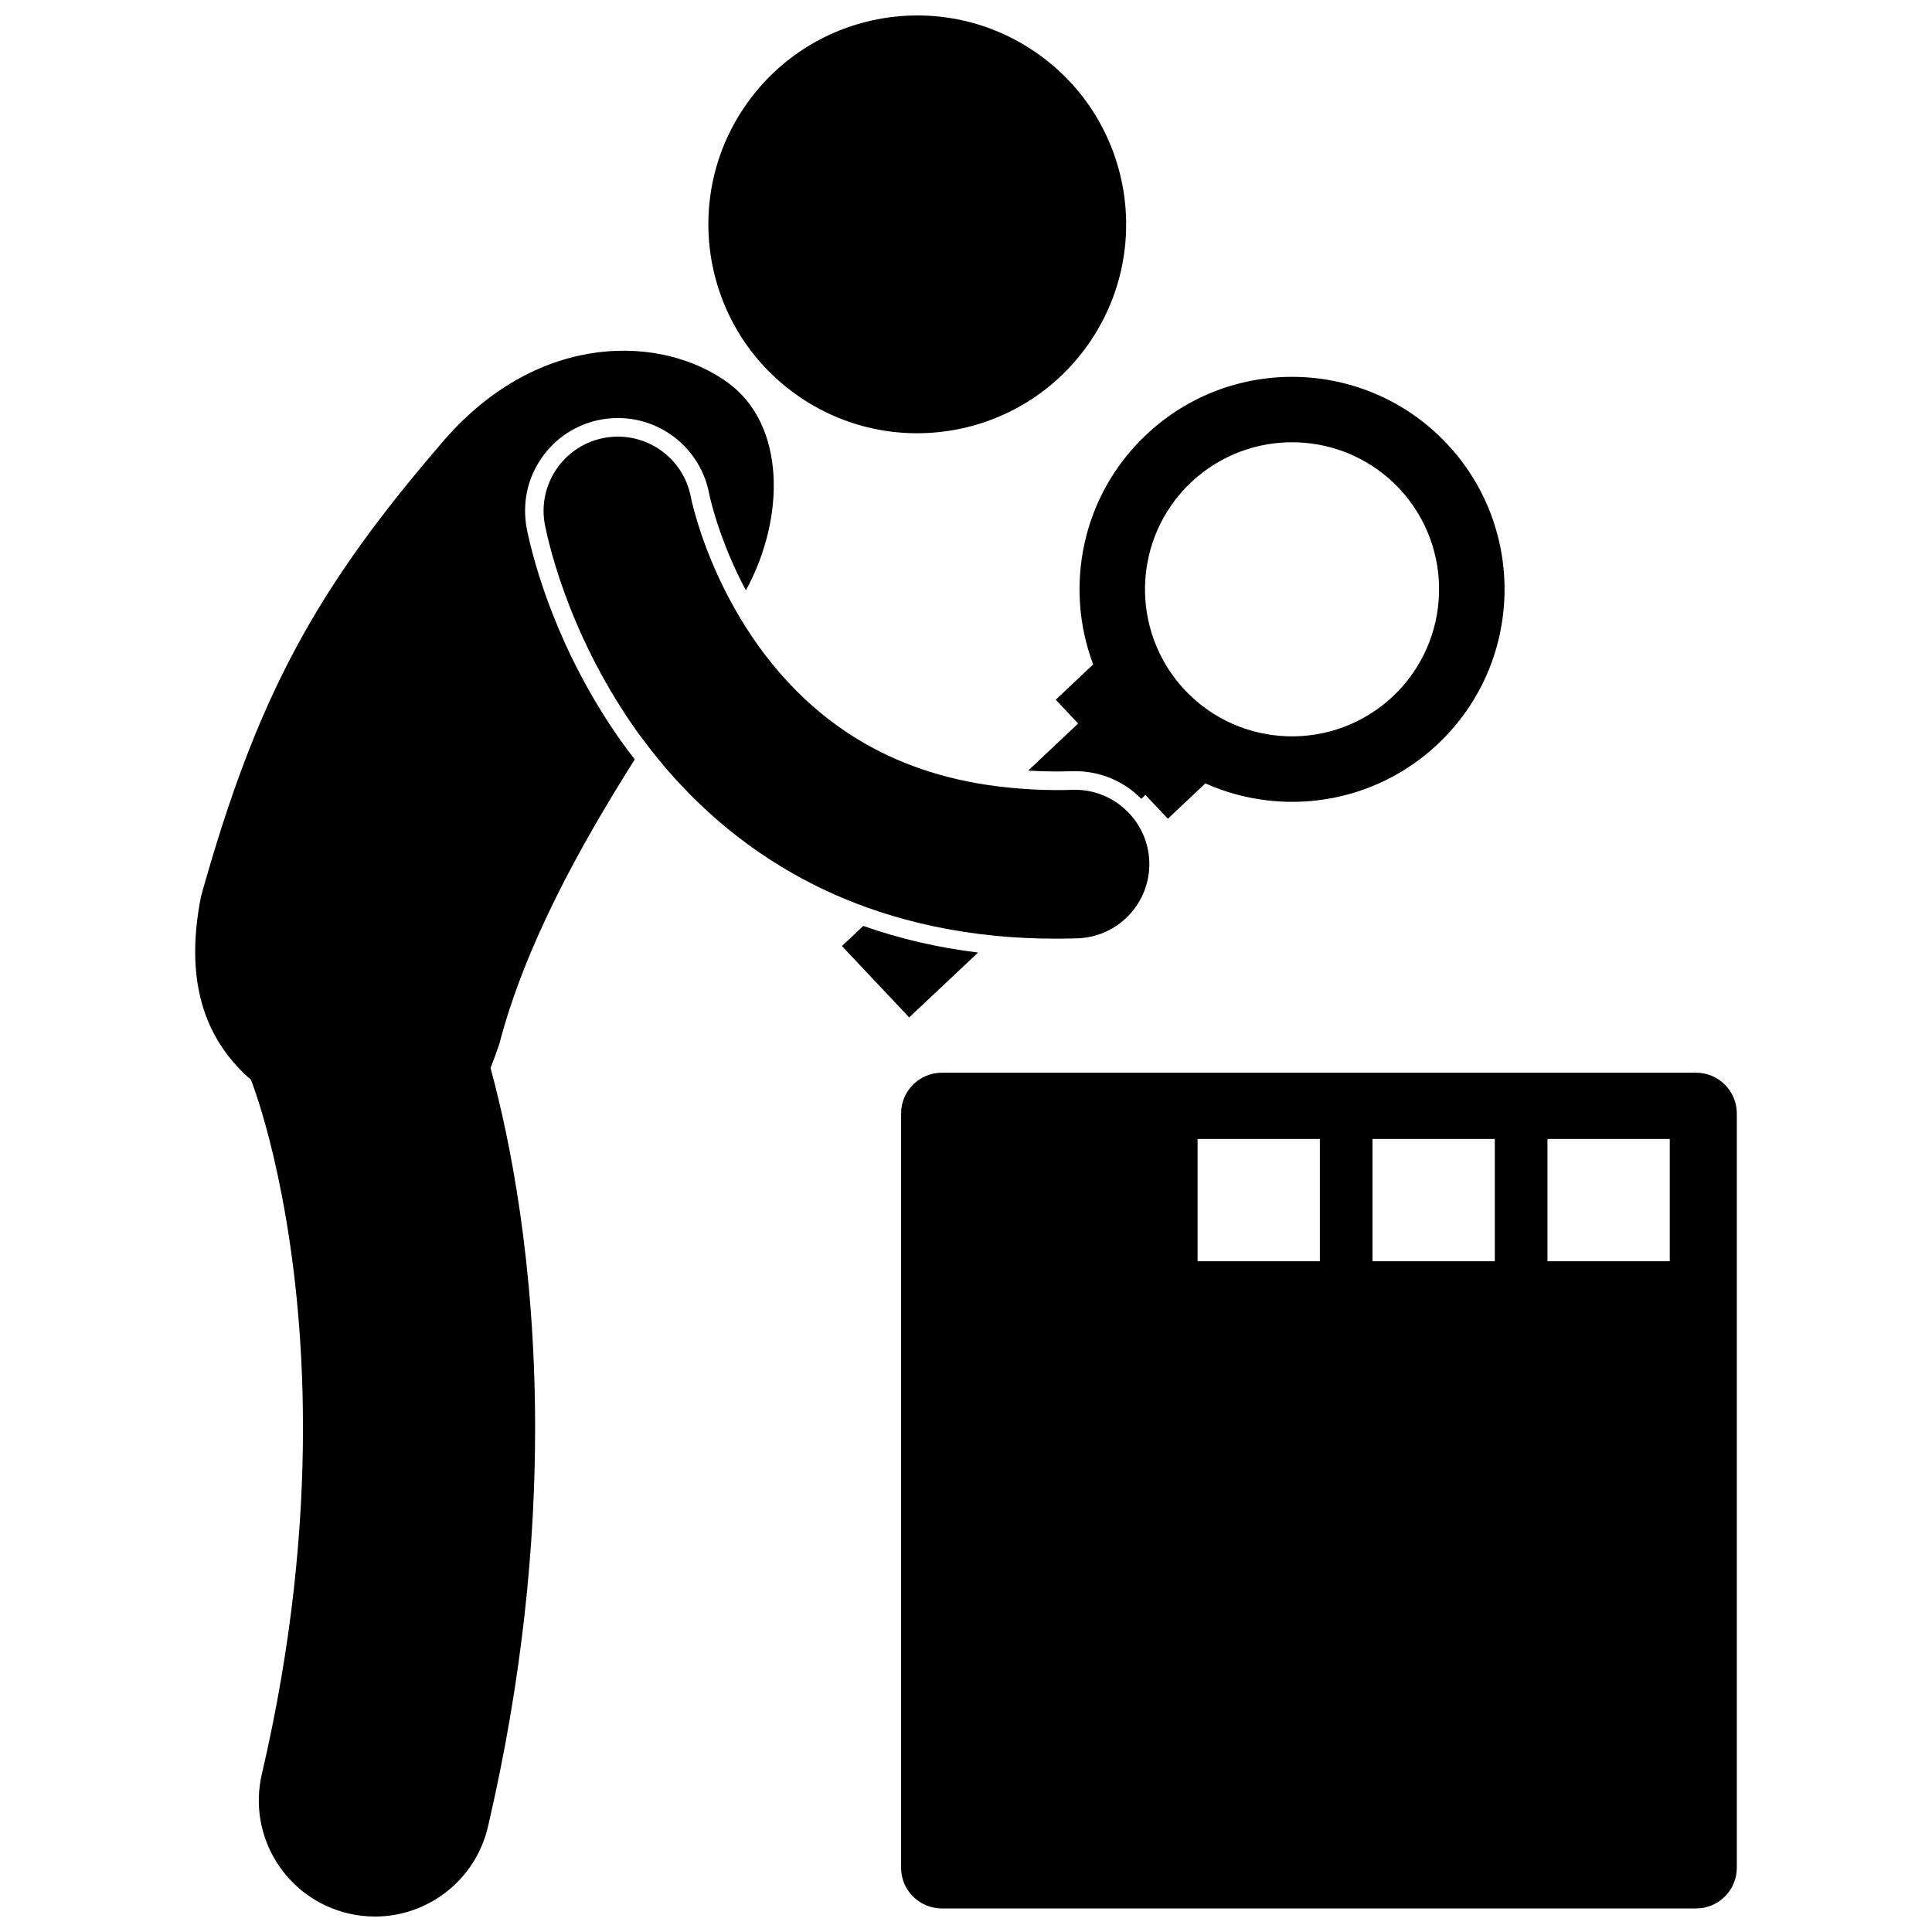
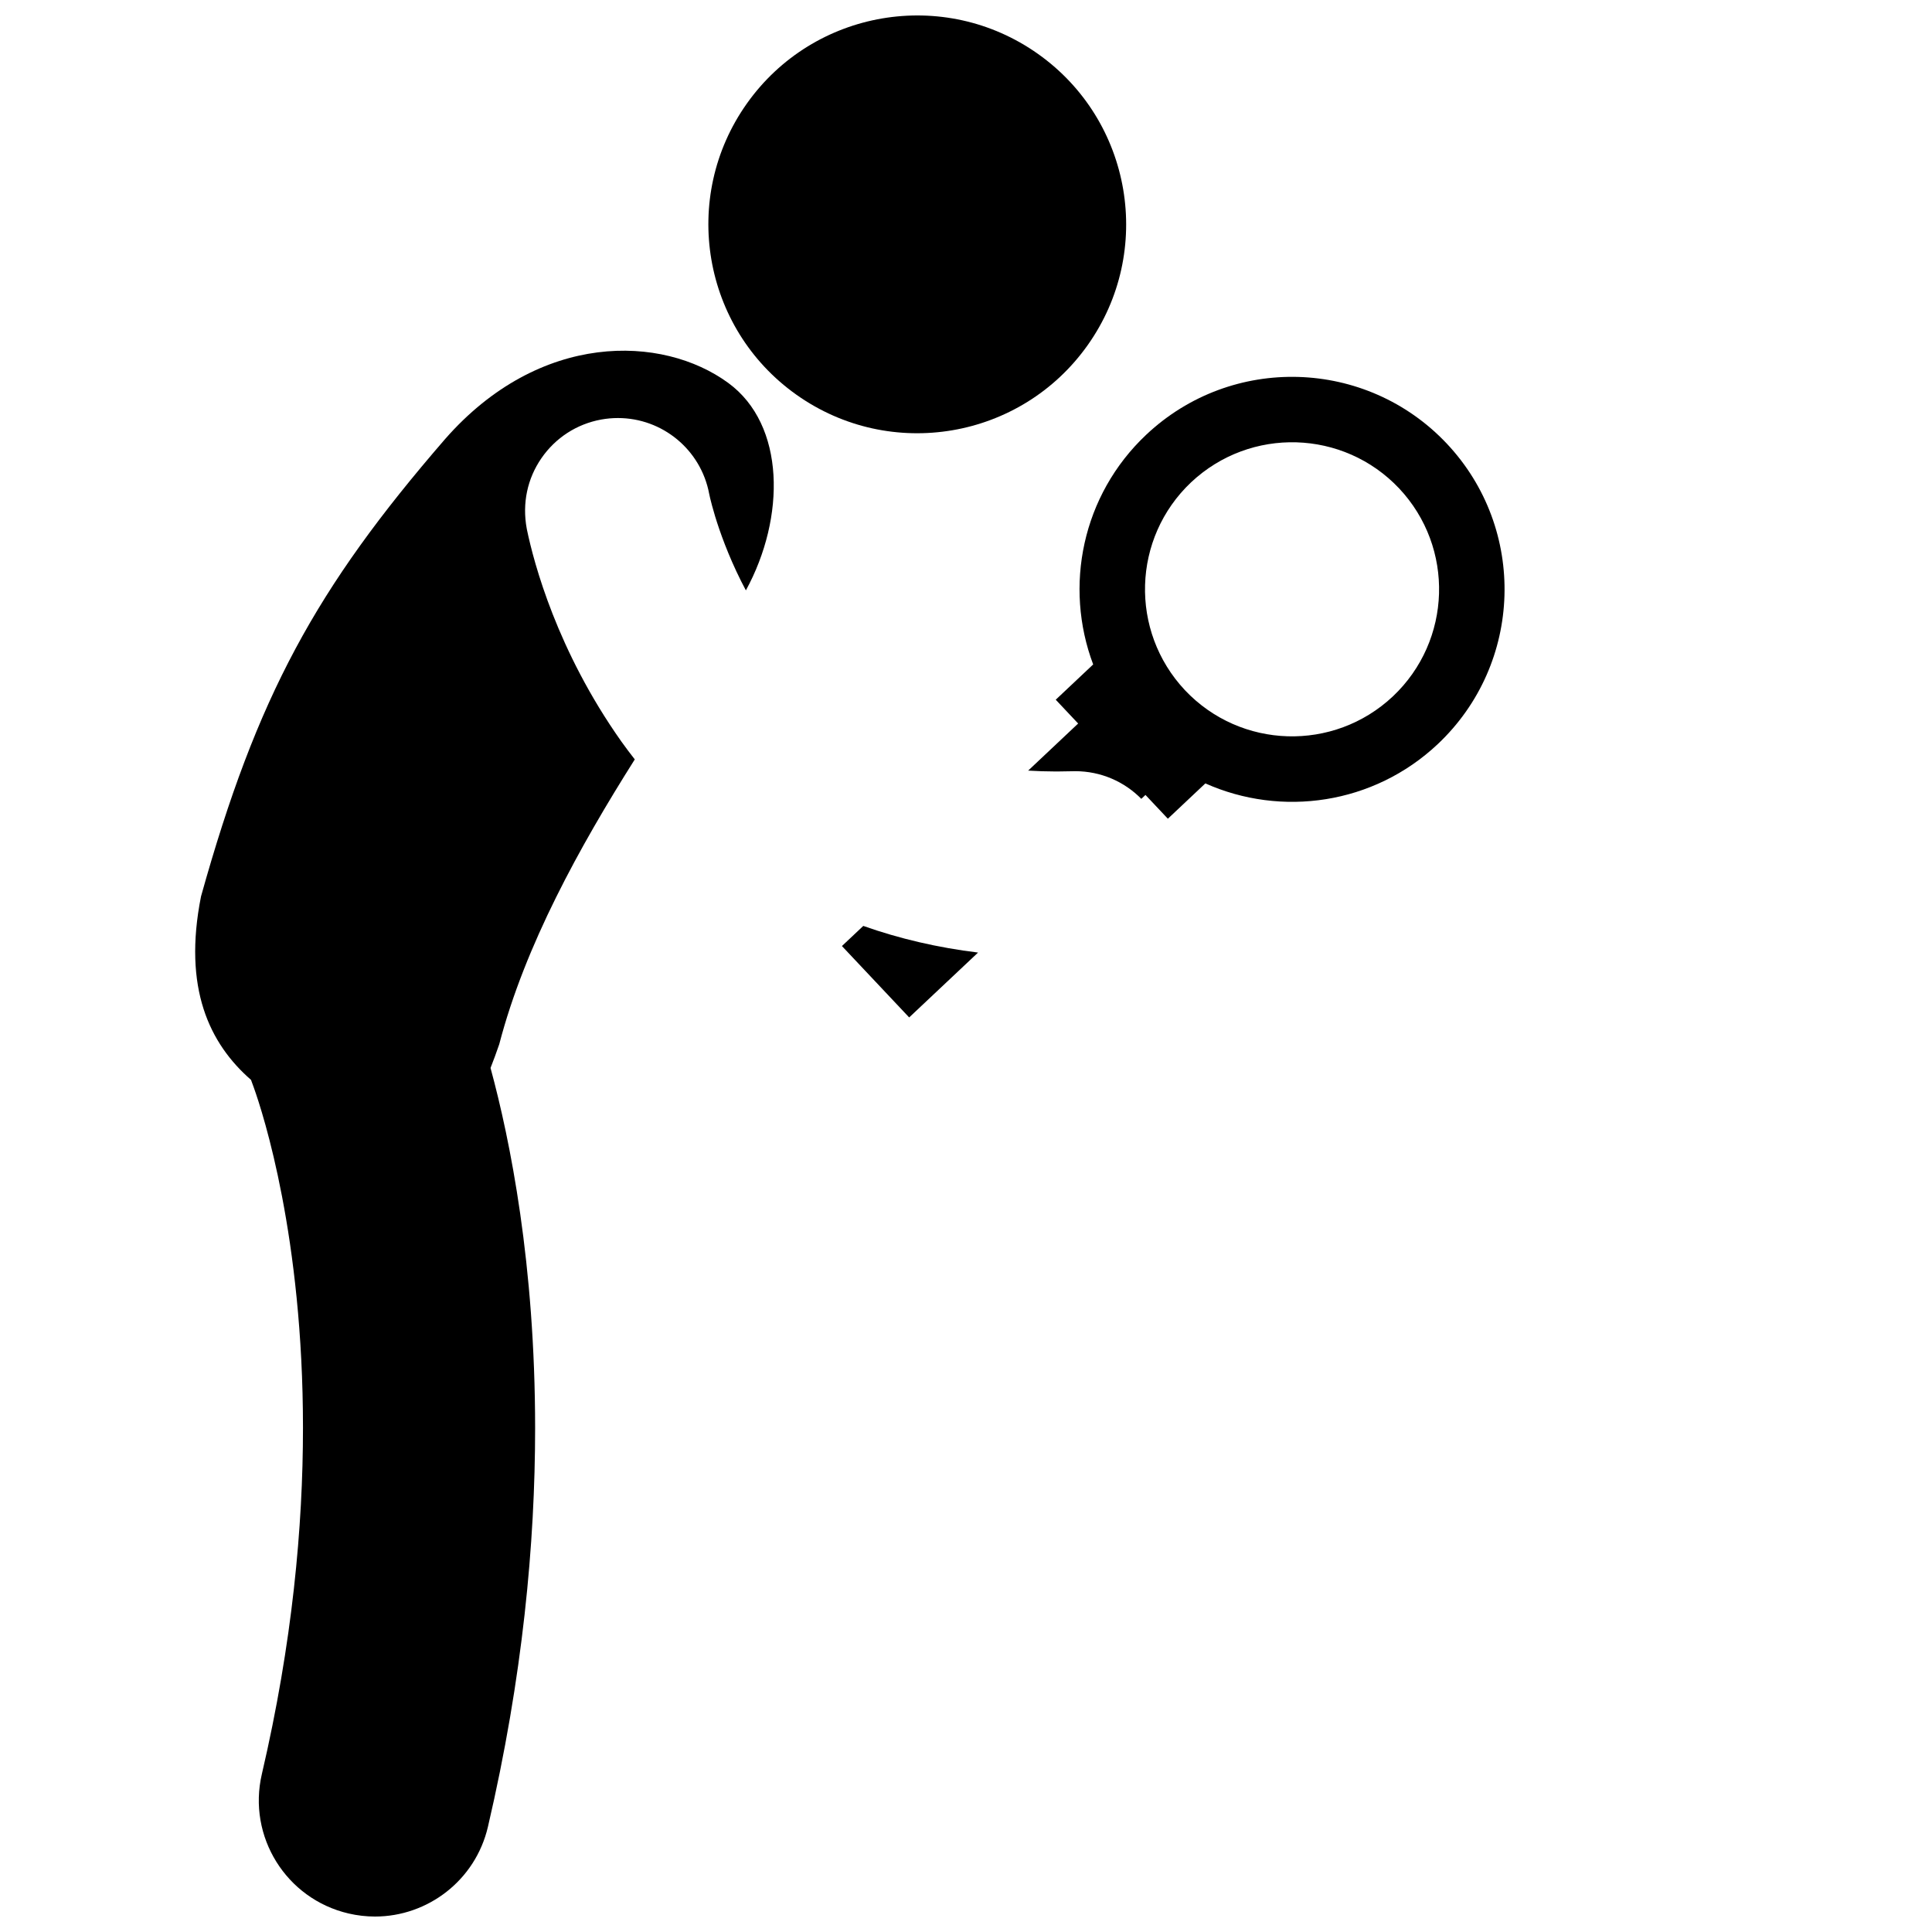
<svg xmlns="http://www.w3.org/2000/svg" width="800px" height="800px" version="1.1" viewBox="144 144 512 512">
  <defs>
    <clipPath id="b">
      <path d="m331 148.09h112v110.91h-112z" />
    </clipPath>
    <clipPath id="a">
      <path d="m195 236h155v415.9h-155z" />
    </clipPath>
  </defs>
  <g clip-path="url(#b)">
    <path d="m419.11 158.31c24.938 17.688 30.812 52.242 13.121 77.176-17.688 24.934-52.238 30.805-77.176 13.117-24.934-17.688-30.809-52.242-13.121-77.176 17.688-24.934 52.242-30.809 77.176-13.117" />
  </g>
  <g clip-path="url(#a)">
    <path d="m210.53 430.19c0.094 0.246 0.16 0.496 0.262 0.742v-0.004c0.078 0.203 0.234 0.621 0.473 1.293 2.535 7.094 13.039 39.672 13.027 90.191 0 26.066-2.785 56.934-10.898 91.734-3.859 16.543 6.422 33.082 22.969 36.945 2.352 0.547 4.699 0.809 7.012 0.812 13.977 0 26.621-9.586 29.93-23.777 9.246-39.625 12.508-75.258 12.508-105.71-0.012-43.367-6.582-76.148-11.816-95.398 0.766-1.938 1.531-4.016 2.305-6.273 6.832-26.215 21.316-52.375 35.922-75.496-1.207-1.559-2.41-3.125-3.562-4.75-17.039-24.09-23.168-47.266-25.012-56.113l-0.062-0.328c-1.23-6.684 0.168-13.223 3.898-18.633 3.734-5.41 9.348-9.047 15.812-10.238 1.48-0.27 2.977-0.402 4.465-0.402 11.816 0 21.984 8.43 24.172 20.051 0.062 0.344 0.145 0.688 0.258 1.176 0.25 1.027 0.684 2.715 1.328 4.84 1.219 3.988 3.402 10.203 6.887 17.172 0.395 0.793 0.82 1.605 1.262 2.434 10.559-19.355 10.484-43.867-4.664-54.969-17.461-12.797-49.969-13.77-75.074 14.895-34.289 39.605-49.852 68.152-64.656 121.16-4.84 24.344 2.223 39.023 13.258 48.645z" />
  </g>
  <path d="m367.12 394.71 17.82 18.918 18.254-17.188c-10.652-1.309-20.809-3.664-30.414-7.062z" />
  <path d="m424.17 348.45c1.289 0 2.613-0.023 3.981-0.062l0.754-0.016c6.898 0 13.098 2.801 17.555 7.332l1.102-1.035 5.934 6.301 9.938-9.359c20.125 8.984 44.551 5.629 61.594-10.418 22.637-21.355 23.691-56.992 2.383-79.637-21.34-22.621-56.984-23.691-79.637-2.359-17.051 16.062-21.848 40.242-14.07 60.887l-9.922 9.348 5.941 6.309-13.25 12.48c2.398 0.141 4.84 0.227 7.344 0.23zm35.496-76.645c15.707-14.746 40.34-14.02 55.117 1.625 14.742 15.691 14.008 40.332-1.656 55.121-15.691 14.738-40.316 14.008-55.102-1.641-14.727-15.703-14.004-40.32 1.641-55.105z" />
-   <path d="m328.81 282.29c-0.688-2.25-1.141-4.012-1.414-5.141-0.137-0.566-0.223-0.969-0.27-1.195-0.012-0.051-0.02-0.09-0.027-0.117h0.004c-0.004-0.023-0.012-0.047-0.012-0.07v-0.004-0.008c-2.004-10.645-12.246-17.676-22.906-15.719-10.695 1.965-17.77 12.227-15.801 22.922h-0.004c0.375 1.625 5.039 27.465 24.289 54.691 0.754 1.059 1.574 2.117 2.371 3.184 9.449 12.531 22.211 25.102 39.234 34.738 6.859 3.894 14.387 7.277 22.574 9.984 9.484 3.137 19.848 5.367 31.066 6.453 5.043 0.488 10.258 0.75 15.648 0.75h0.242c1.898 0 3.793-0.031 5.684-0.09 10.871-0.324 19.41-9.398 19.09-20.266-0.156-5.203-2.332-9.859-5.734-13.281-3.703-3.723-8.867-5.977-14.531-5.809-1.555 0.051-3.059 0.074-4.504 0.07-4.281-0.008-8.281-0.258-12.137-0.629-15.598-1.504-27.902-5.769-38-11.449-16.578-9.355-27.688-23.133-34.949-35.98-0.973-1.719-1.879-3.422-2.715-5.094-3.531-7.047-5.828-13.453-7.199-17.941z" />
-   <path d="m593.47 428.28h-199.87c-5.965 0-10.805 4.84-10.805 10.805v199.87c0 5.965 4.84 10.805 10.805 10.805h199.87c5.965 0 10.805-4.84 10.805-10.805v-199.87c-0.004-5.969-4.84-10.805-10.805-10.805zm-99.695 49.969h-32.41v-32.41h32.41zm46.363 0h-32.41v-32.41h32.41zm46.367 0h-32.41v-32.41h32.41z" />
</svg>